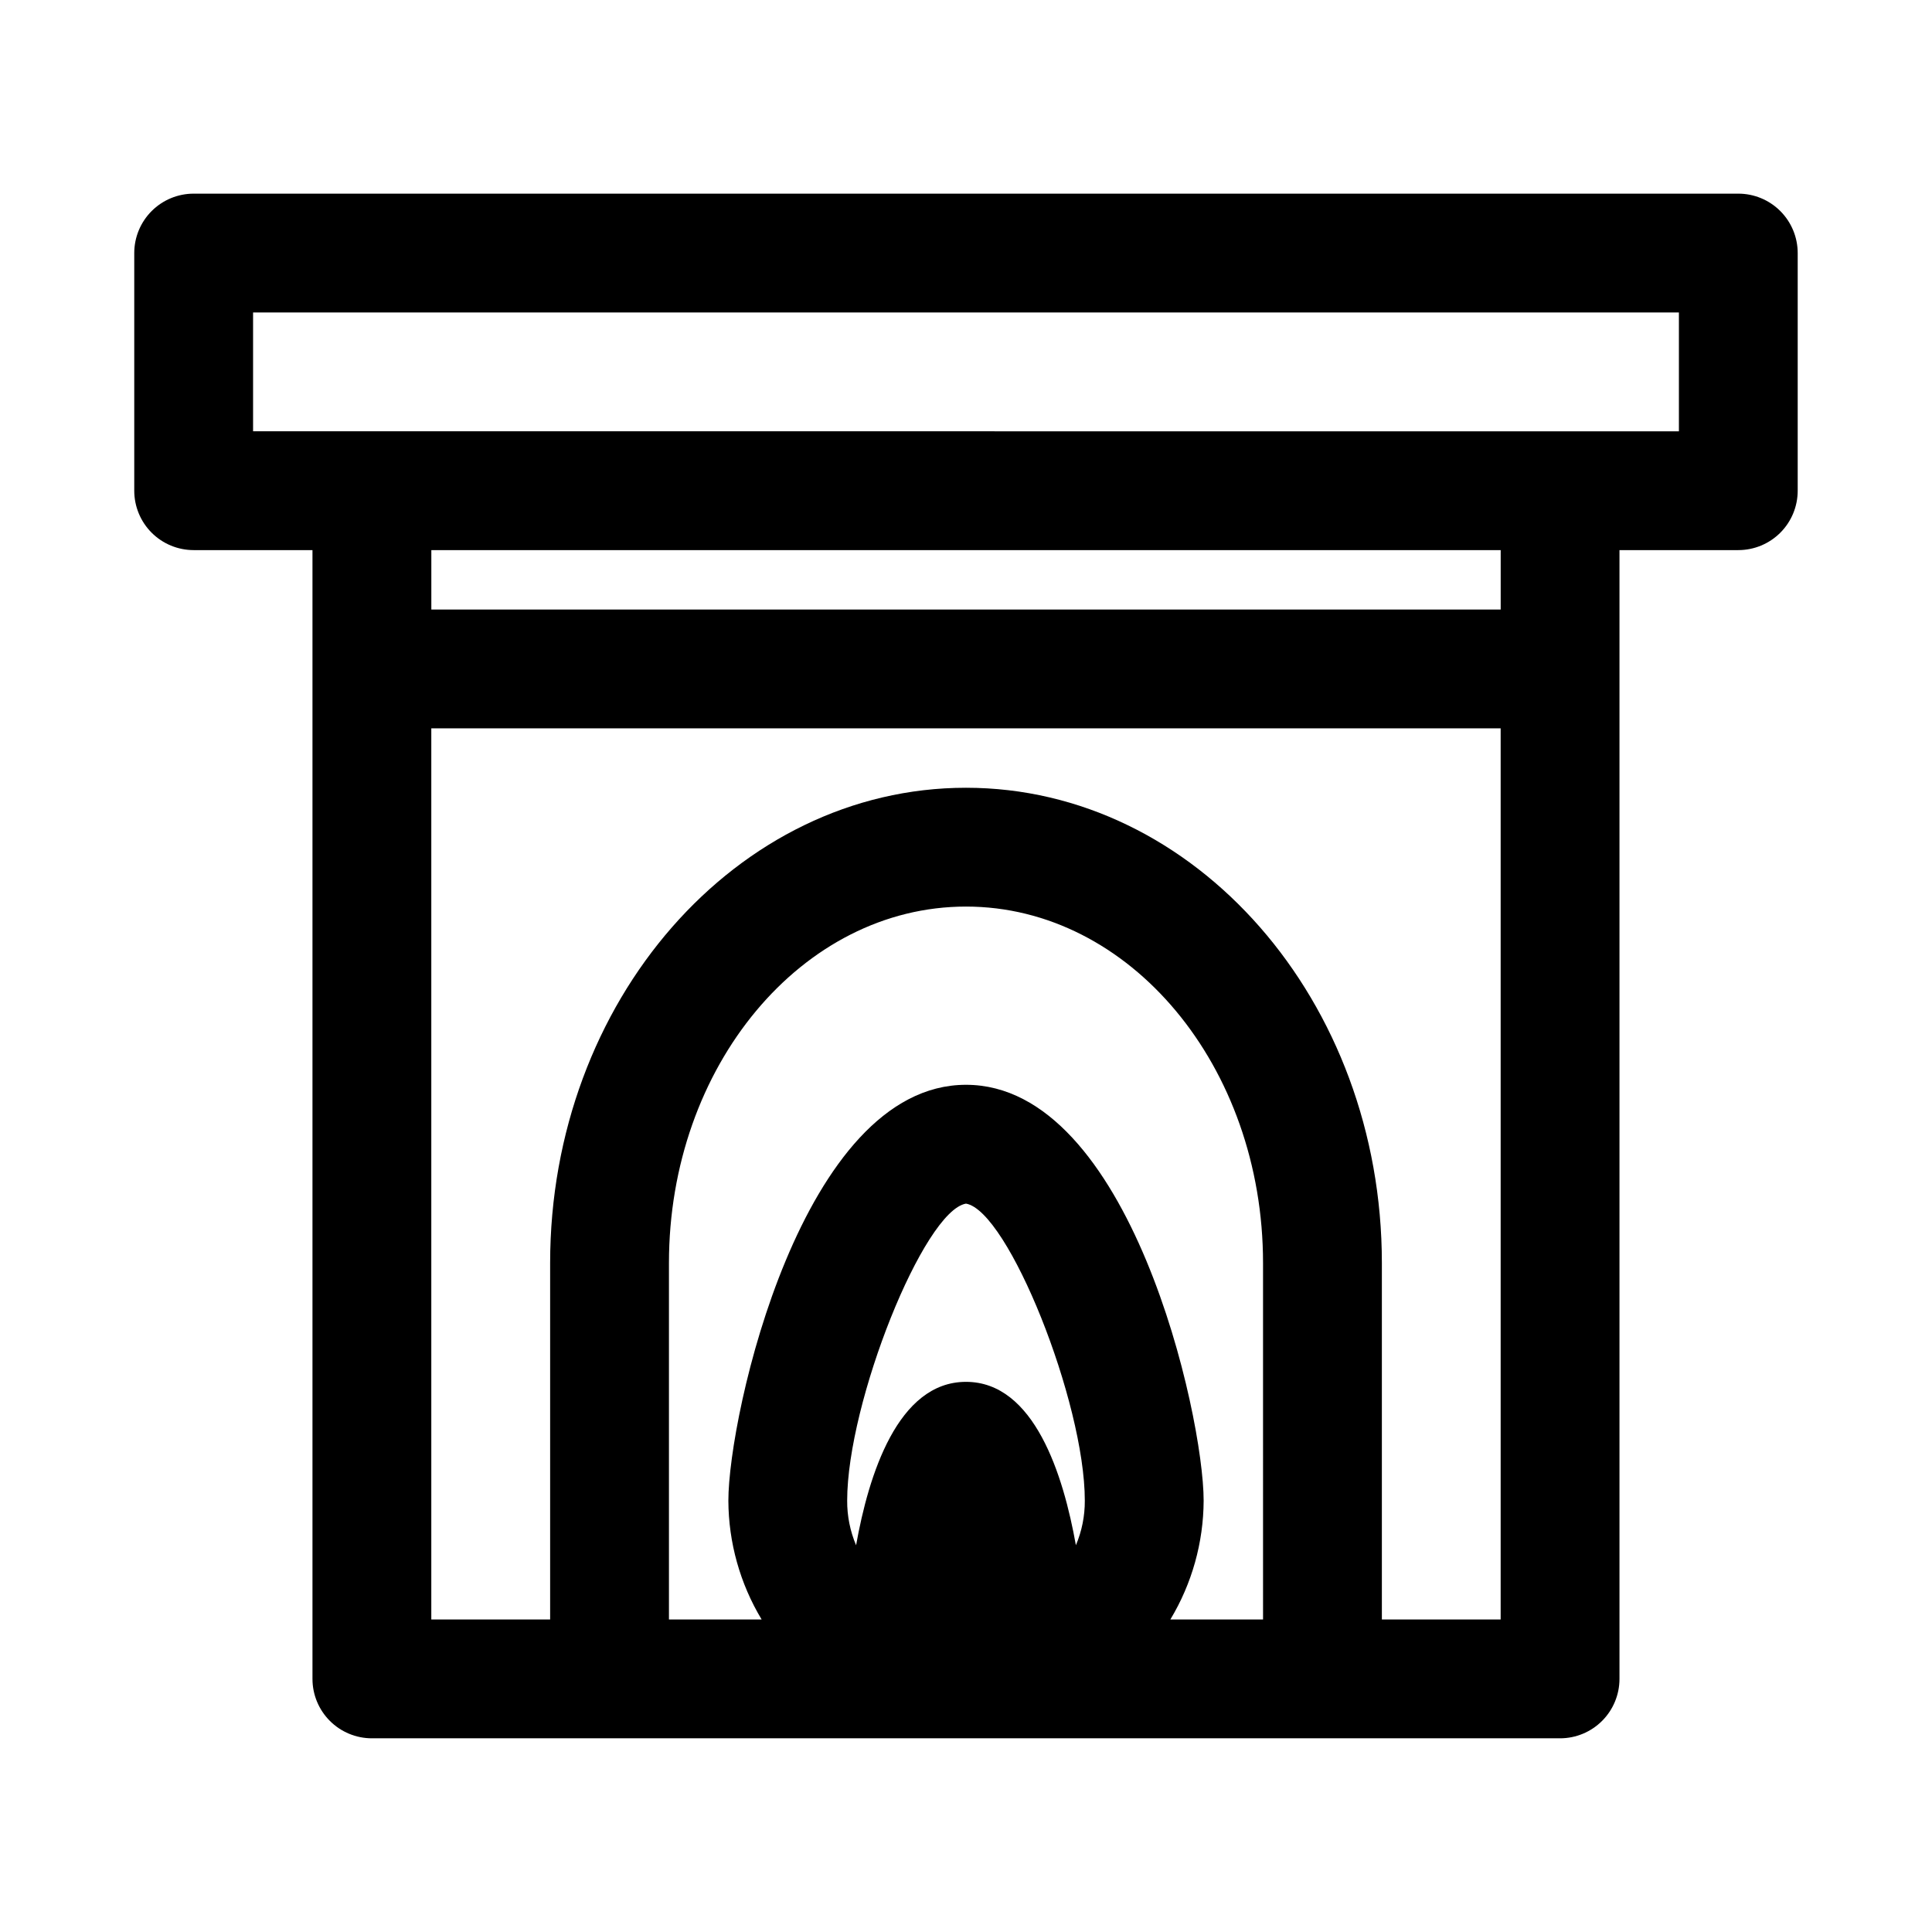
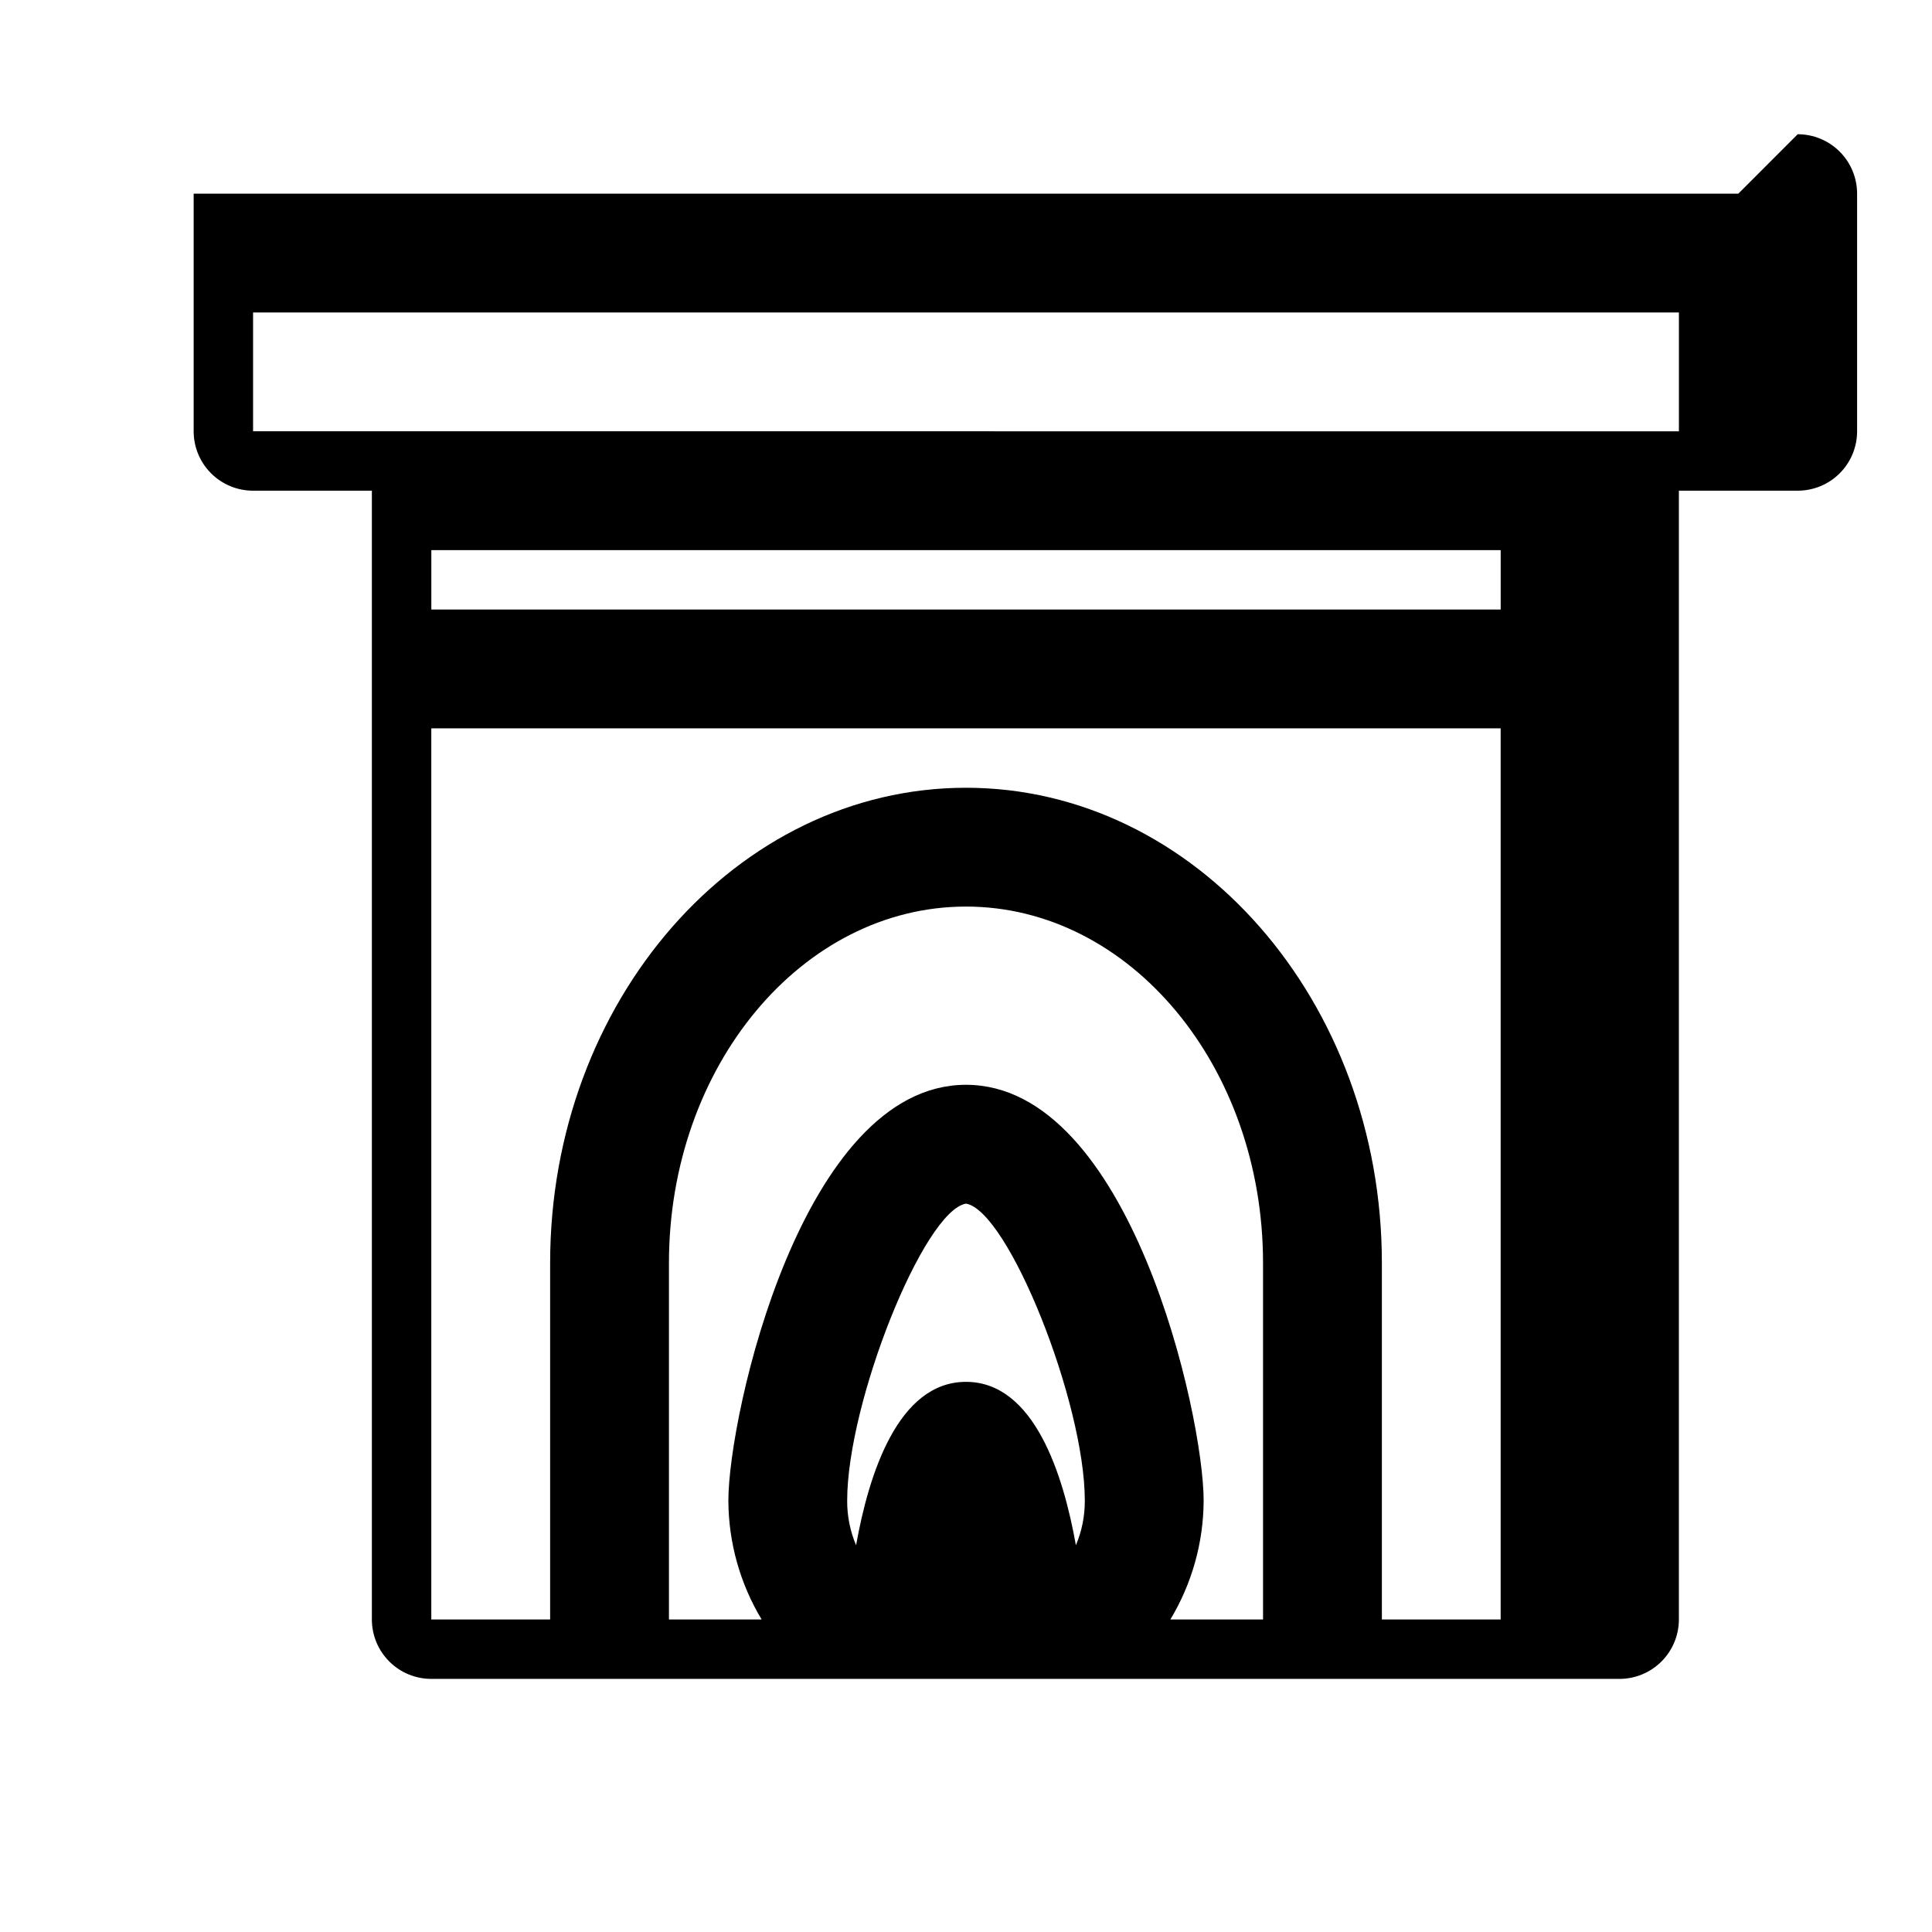
<svg xmlns="http://www.w3.org/2000/svg" fill="#000000" width="800px" height="800px" version="1.1" viewBox="144 144 512 512">
-   <path d="m604.67 195.32h-409.35c-4.176 0-8.18 1.66-11.133 4.613-2.949 2.953-4.609 6.957-4.609 11.133v62.977c0 4.176 1.66 8.18 4.609 11.133 2.953 2.953 6.957 4.609 11.133 4.609h31.488v299.14c0 4.176 1.66 8.18 4.613 11.133s6.957 4.613 11.133 4.613h314.88c4.176 0 8.18-1.66 11.133-4.613 2.953-2.953 4.613-6.957 4.613-11.133v-299.14h31.488c4.176 0 8.18-1.656 11.133-4.609 2.953-2.953 4.609-6.957 4.609-11.133v-62.977c0-4.176-1.656-8.18-4.609-11.133-2.953-2.953-6.957-4.613-11.133-4.613zm-125.95 377.86h-24.562c5.727-9.512 8.773-20.391 8.82-31.488 0-22.672-19.523-110.21-62.977-110.21s-62.977 87.535-62.977 110.21c0.047 11.098 3.09 21.977 8.816 31.488h-24.562v-94.465c0-52.113 35.266-94.465 78.719-94.465s78.719 42.352 78.719 94.465zm-110.21-31.488c0-26.137 20.309-76.832 31.488-78.719 11.18 1.891 31.488 52.586 31.488 78.719 0.02 4.055-0.785 8.074-2.363 11.809-3.305-18.578-11.02-43.297-29.125-43.297s-25.82 24.719-29.125 43.297h-0.004c-1.578-3.734-2.383-7.754-2.359-11.809zm141.7 31.488v-94.465c0-69.43-49.438-125.95-110.21-125.95-60.773 0-110.21 56.52-110.21 125.95v94.465h-31.492v-236.16h283.39v236.16zm31.488-267.65h-283.39v-15.746h283.39zm47.23-47.23-377.86-0.004v-31.488h377.86z" />
+   <path d="m604.67 195.32h-409.35v62.977c0 4.176 1.66 8.18 4.609 11.133 2.953 2.953 6.957 4.609 11.133 4.609h31.488v299.14c0 4.176 1.66 8.18 4.613 11.133s6.957 4.613 11.133 4.613h314.88c4.176 0 8.18-1.66 11.133-4.613 2.953-2.953 4.613-6.957 4.613-11.133v-299.14h31.488c4.176 0 8.18-1.656 11.133-4.609 2.953-2.953 4.609-6.957 4.609-11.133v-62.977c0-4.176-1.656-8.18-4.609-11.133-2.953-2.953-6.957-4.613-11.133-4.613zm-125.95 377.86h-24.562c5.727-9.512 8.773-20.391 8.82-31.488 0-22.672-19.523-110.21-62.977-110.21s-62.977 87.535-62.977 110.21c0.047 11.098 3.09 21.977 8.816 31.488h-24.562v-94.465c0-52.113 35.266-94.465 78.719-94.465s78.719 42.352 78.719 94.465zm-110.21-31.488c0-26.137 20.309-76.832 31.488-78.719 11.18 1.891 31.488 52.586 31.488 78.719 0.02 4.055-0.785 8.074-2.363 11.809-3.305-18.578-11.02-43.297-29.125-43.297s-25.82 24.719-29.125 43.297h-0.004c-1.578-3.734-2.383-7.754-2.359-11.809zm141.7 31.488v-94.465c0-69.43-49.438-125.95-110.21-125.95-60.773 0-110.21 56.52-110.21 125.95v94.465h-31.492v-236.16h283.39v236.16zm31.488-267.65h-283.39v-15.746h283.39zm47.23-47.23-377.86-0.004v-31.488h377.86z" />
</svg>